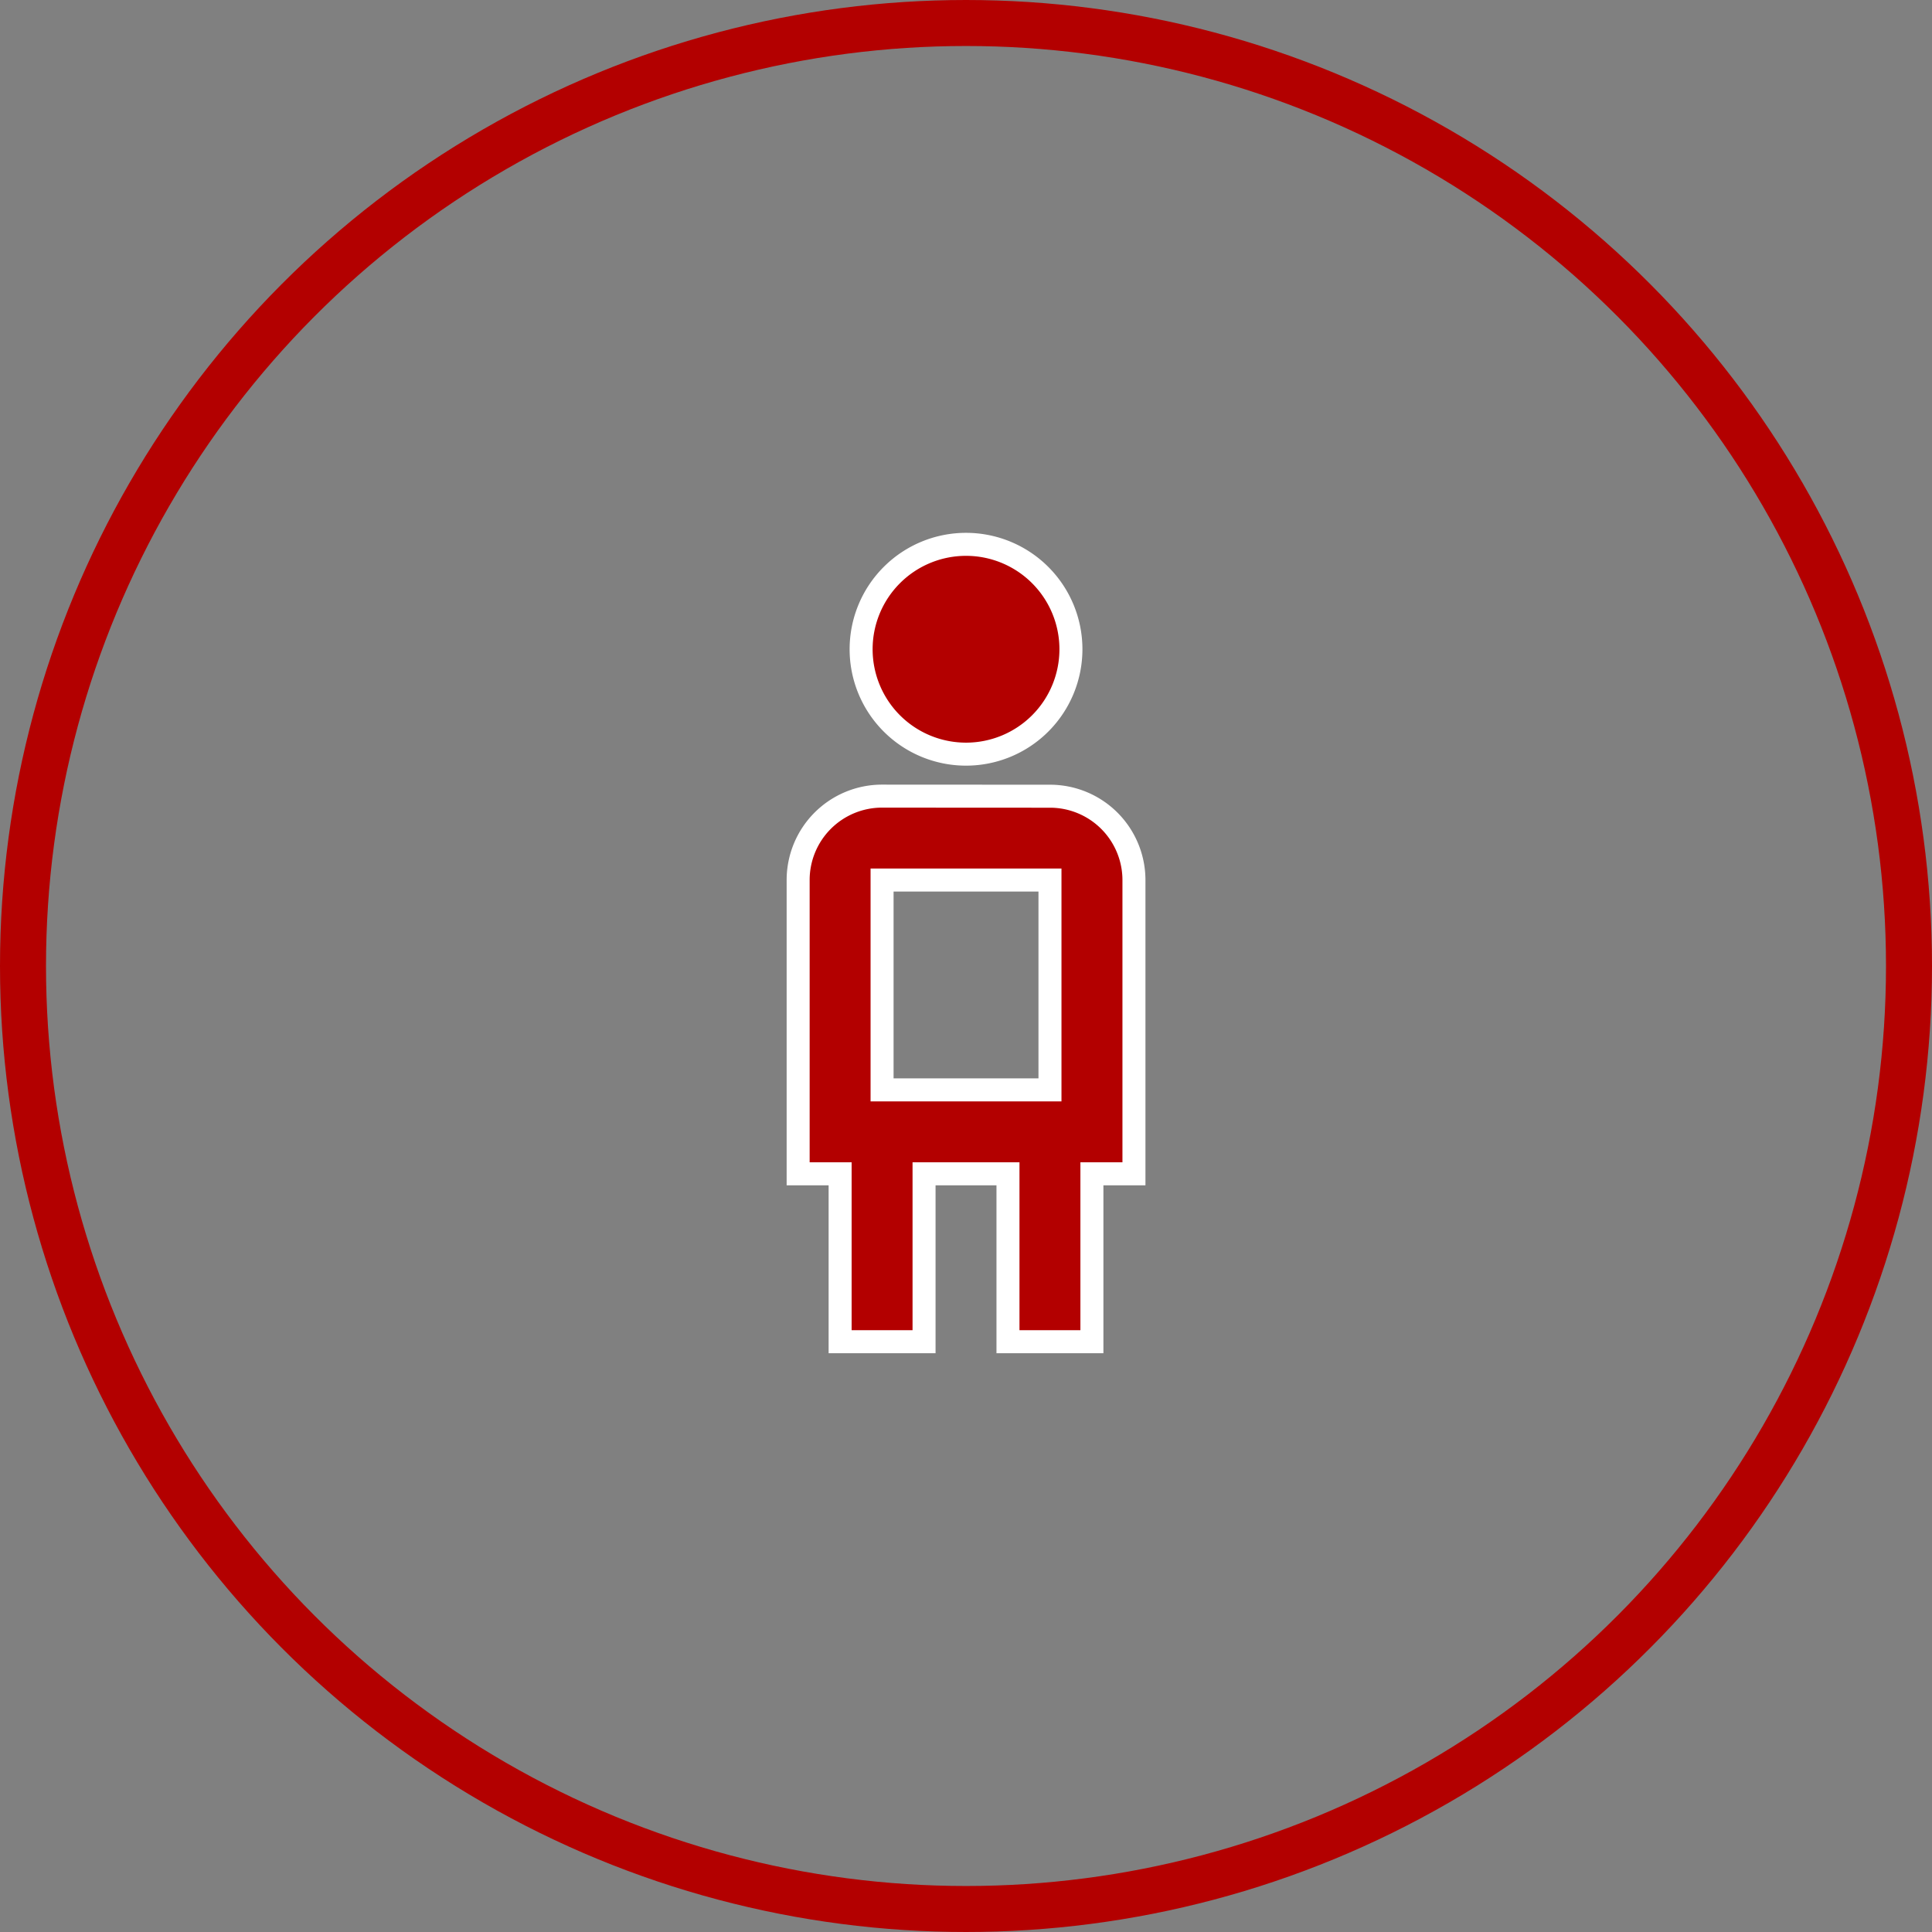
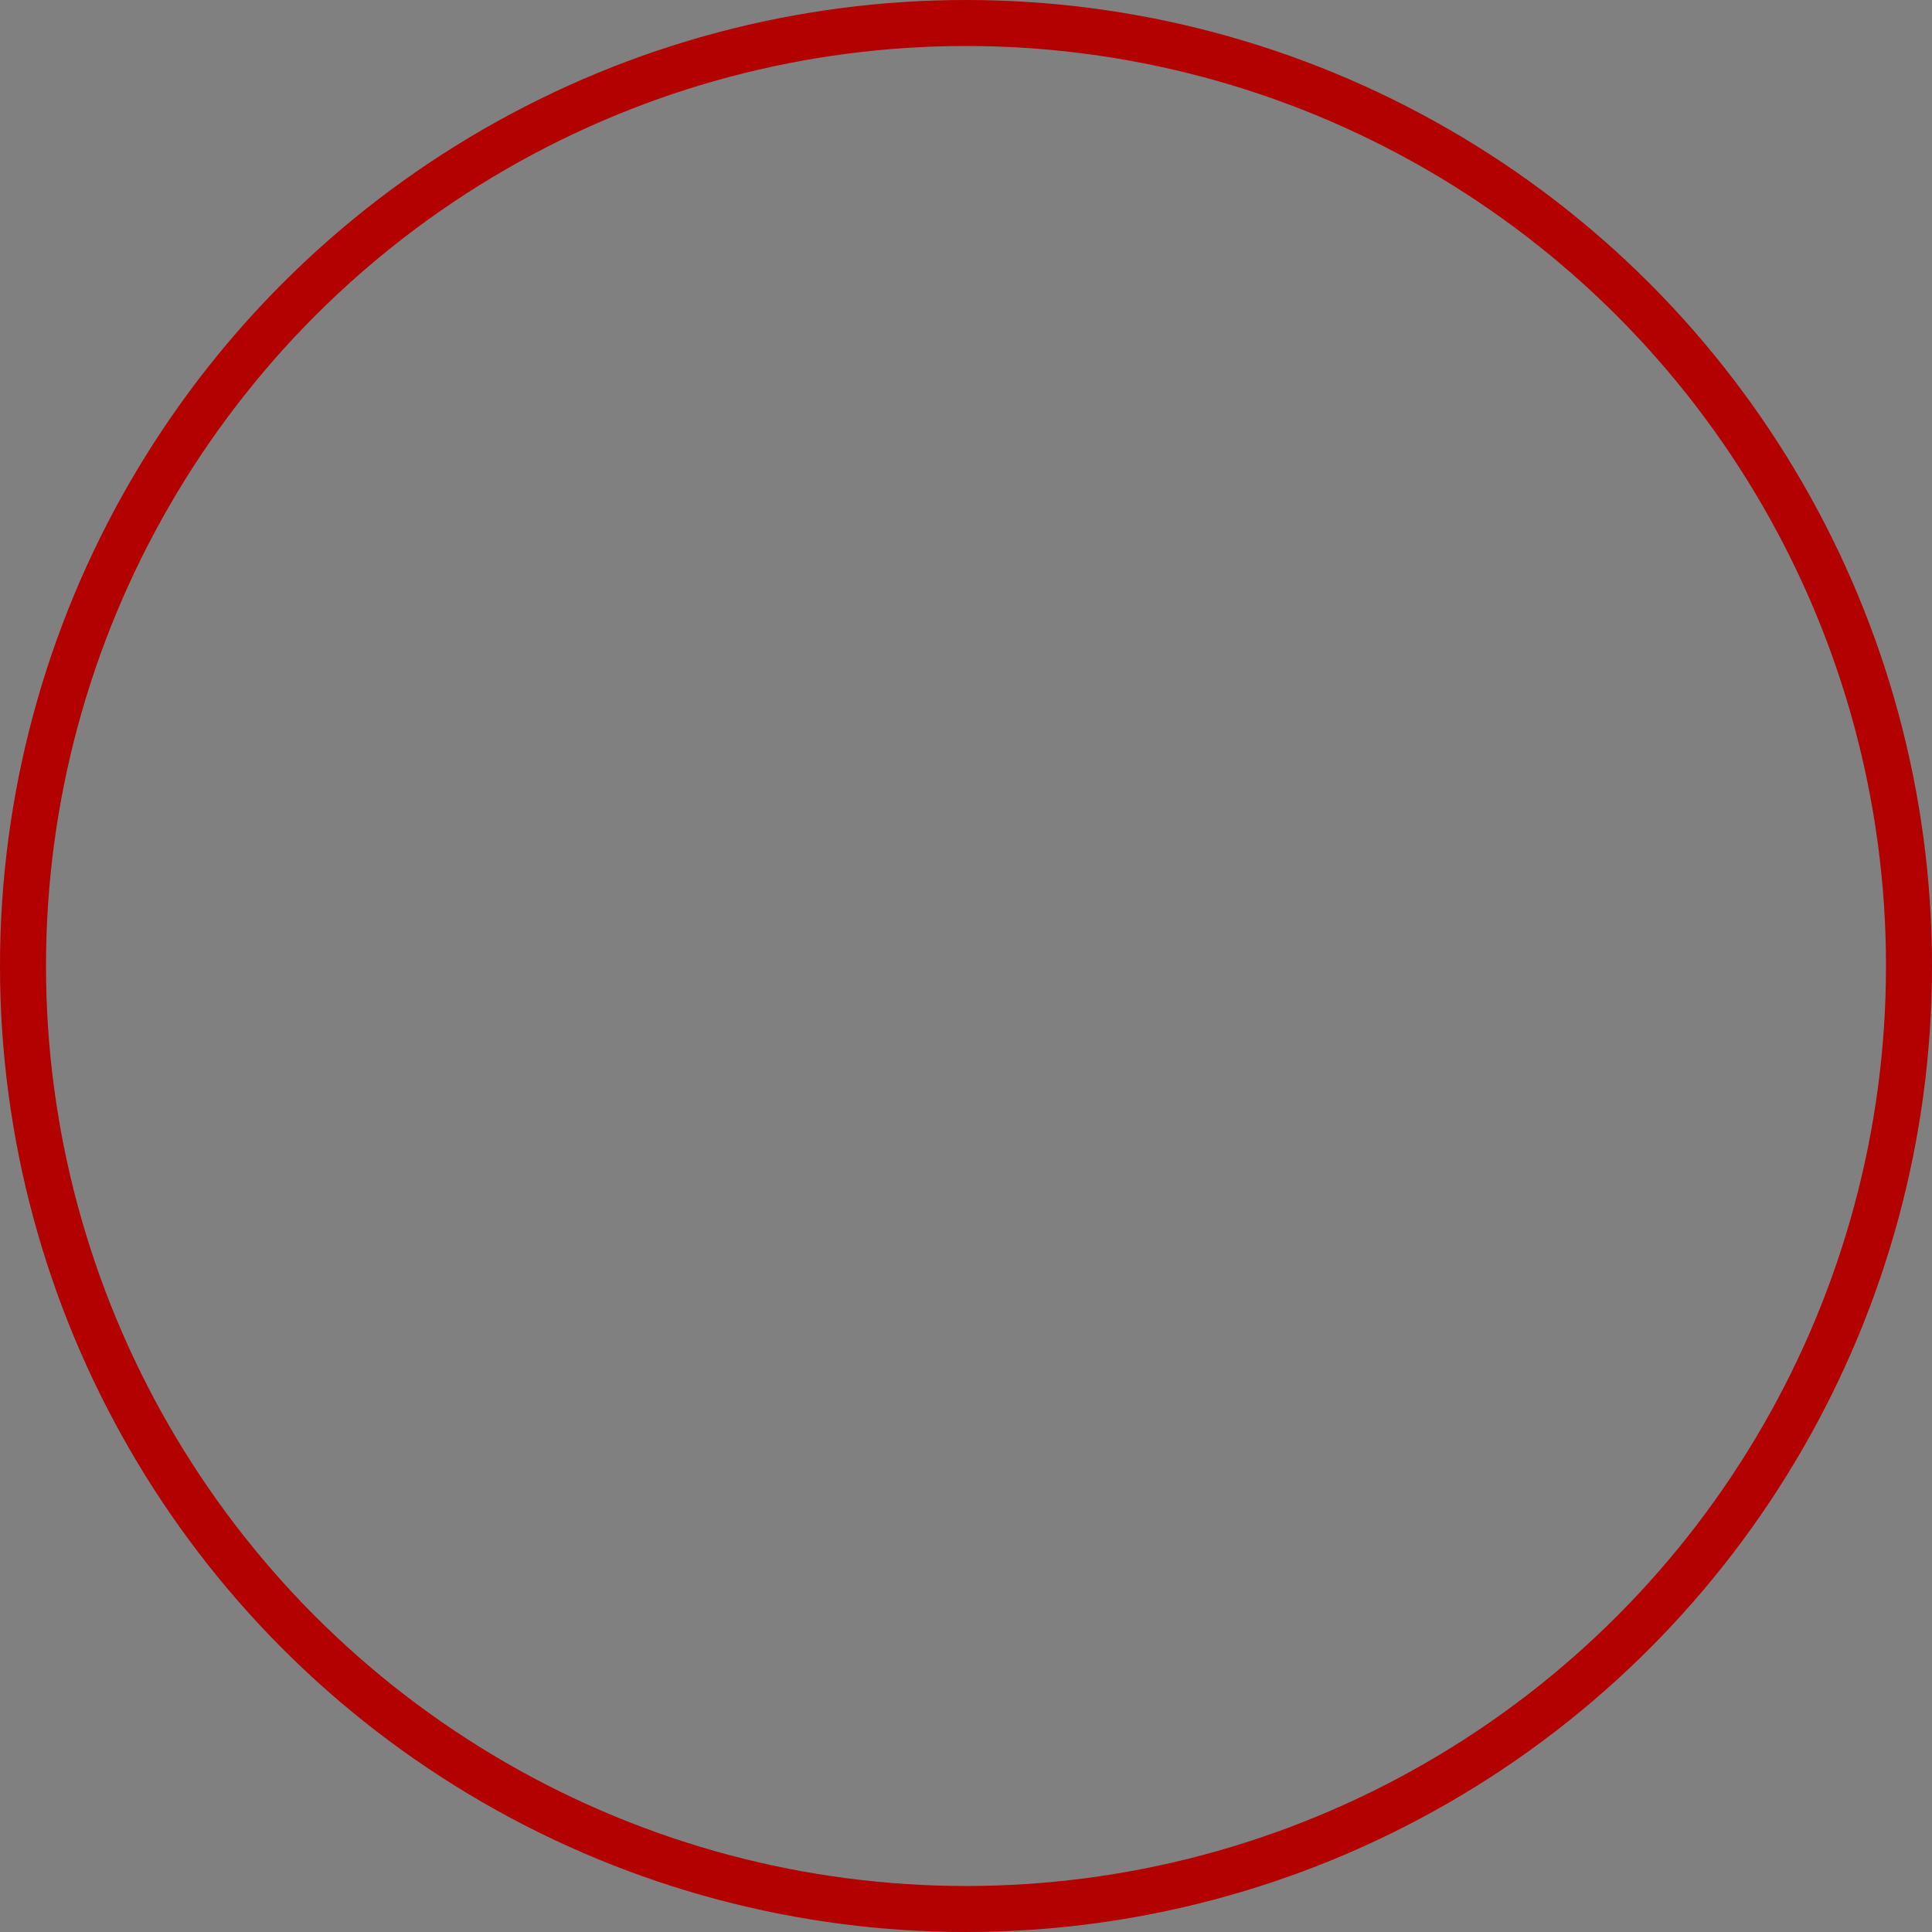
<svg xmlns="http://www.w3.org/2000/svg" width="84" height="84" viewBox="0 0 84 84">
  <rect x="0" y="0" width="84" height="84" fill="#808080" stroke="none" />
  <g id="_1_dite" data-name="1 dite" transform="translate(-212 -554)">
    <g id="laminat">
      <g id="Ellipse_5" data-name="Ellipse 5" transform="translate(212 554)" fill="none" stroke="#b30000" stroke-width="2">
        <circle cx="42" cy="42" r="42" stroke="none" />
        <circle cx="42" cy="42" r="41" fill="none" />
      </g>
    </g>
-     <path id="icons8_children_1" d="M10.3,2A4.561,4.561,0,1,0,14.86,6.561,4.561,4.561,0,0,0,10.3,2ZM6.649,12.947A3.648,3.648,0,0,0,3,16.6V29.368H4.825v7.3H8.474v-7.3h3.649v7.3h3.649v-7.3H17.6V16.6a3.648,3.648,0,0,0-3.649-3.649Zm0,3.649h7.3v9.123h-7.3Z" transform="translate(243.702 575.667)" fill="#b30000" stroke="#fff" stroke-width="1" />
  </g>
</svg>